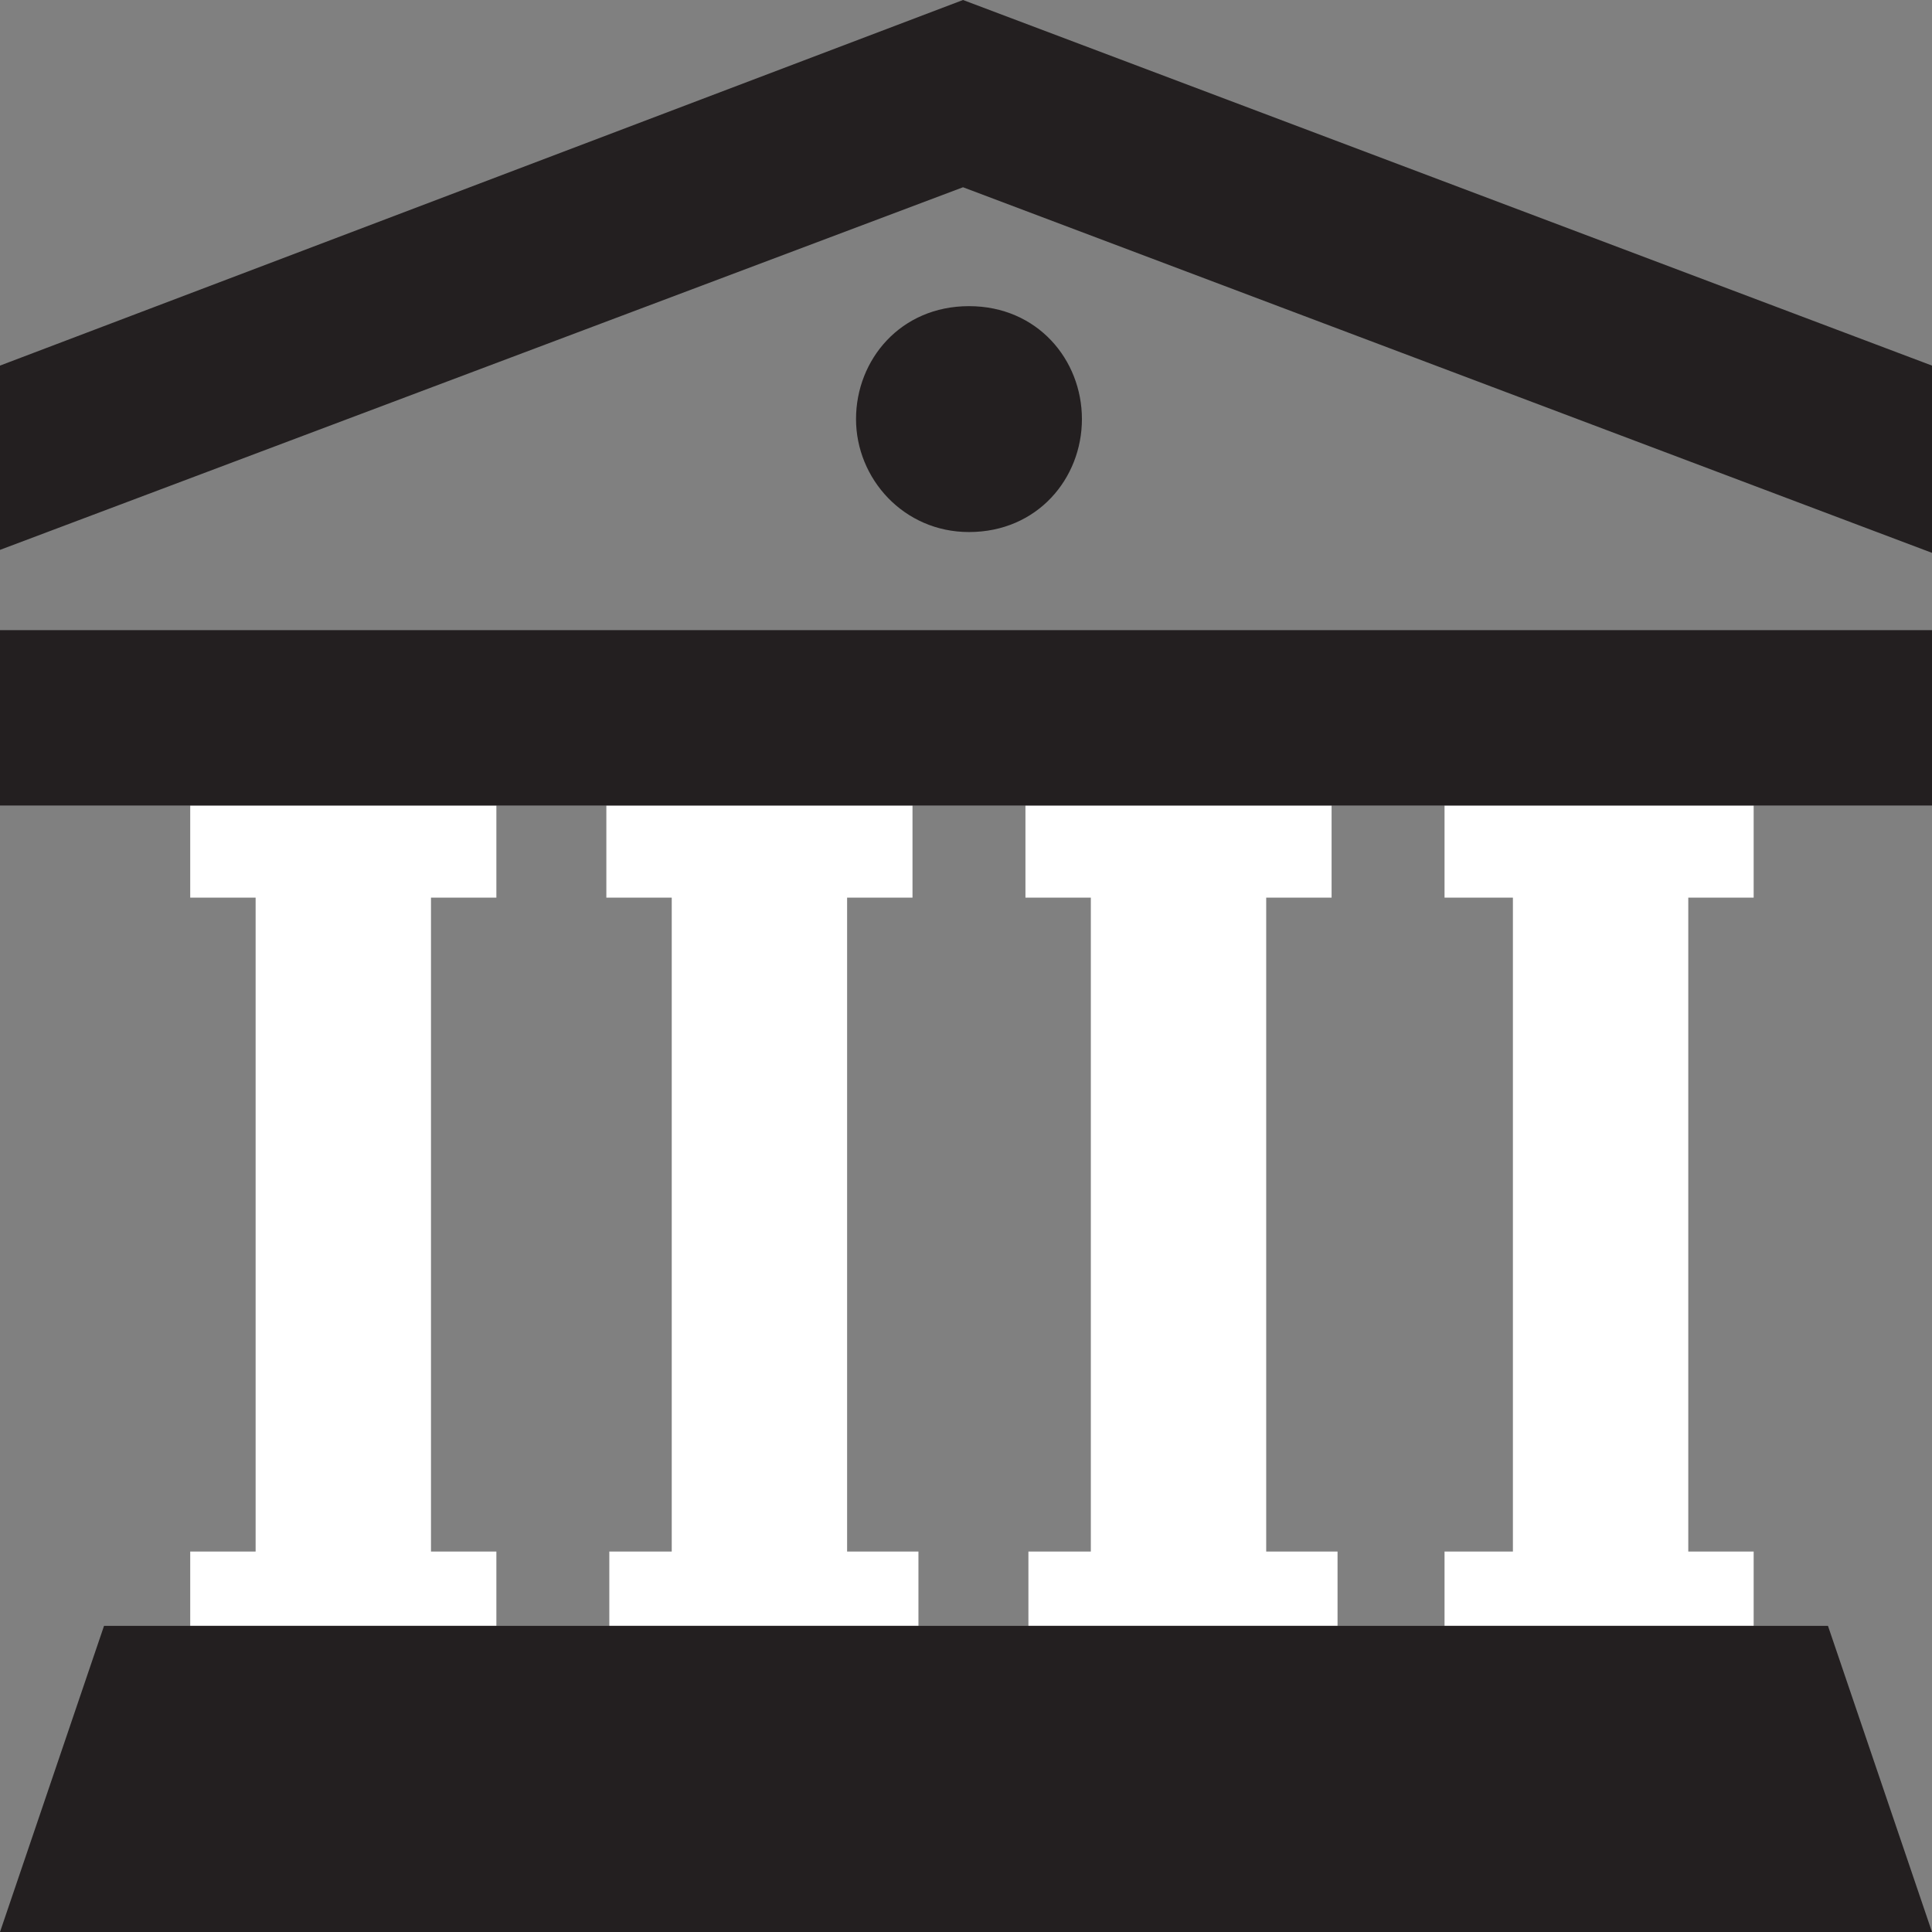
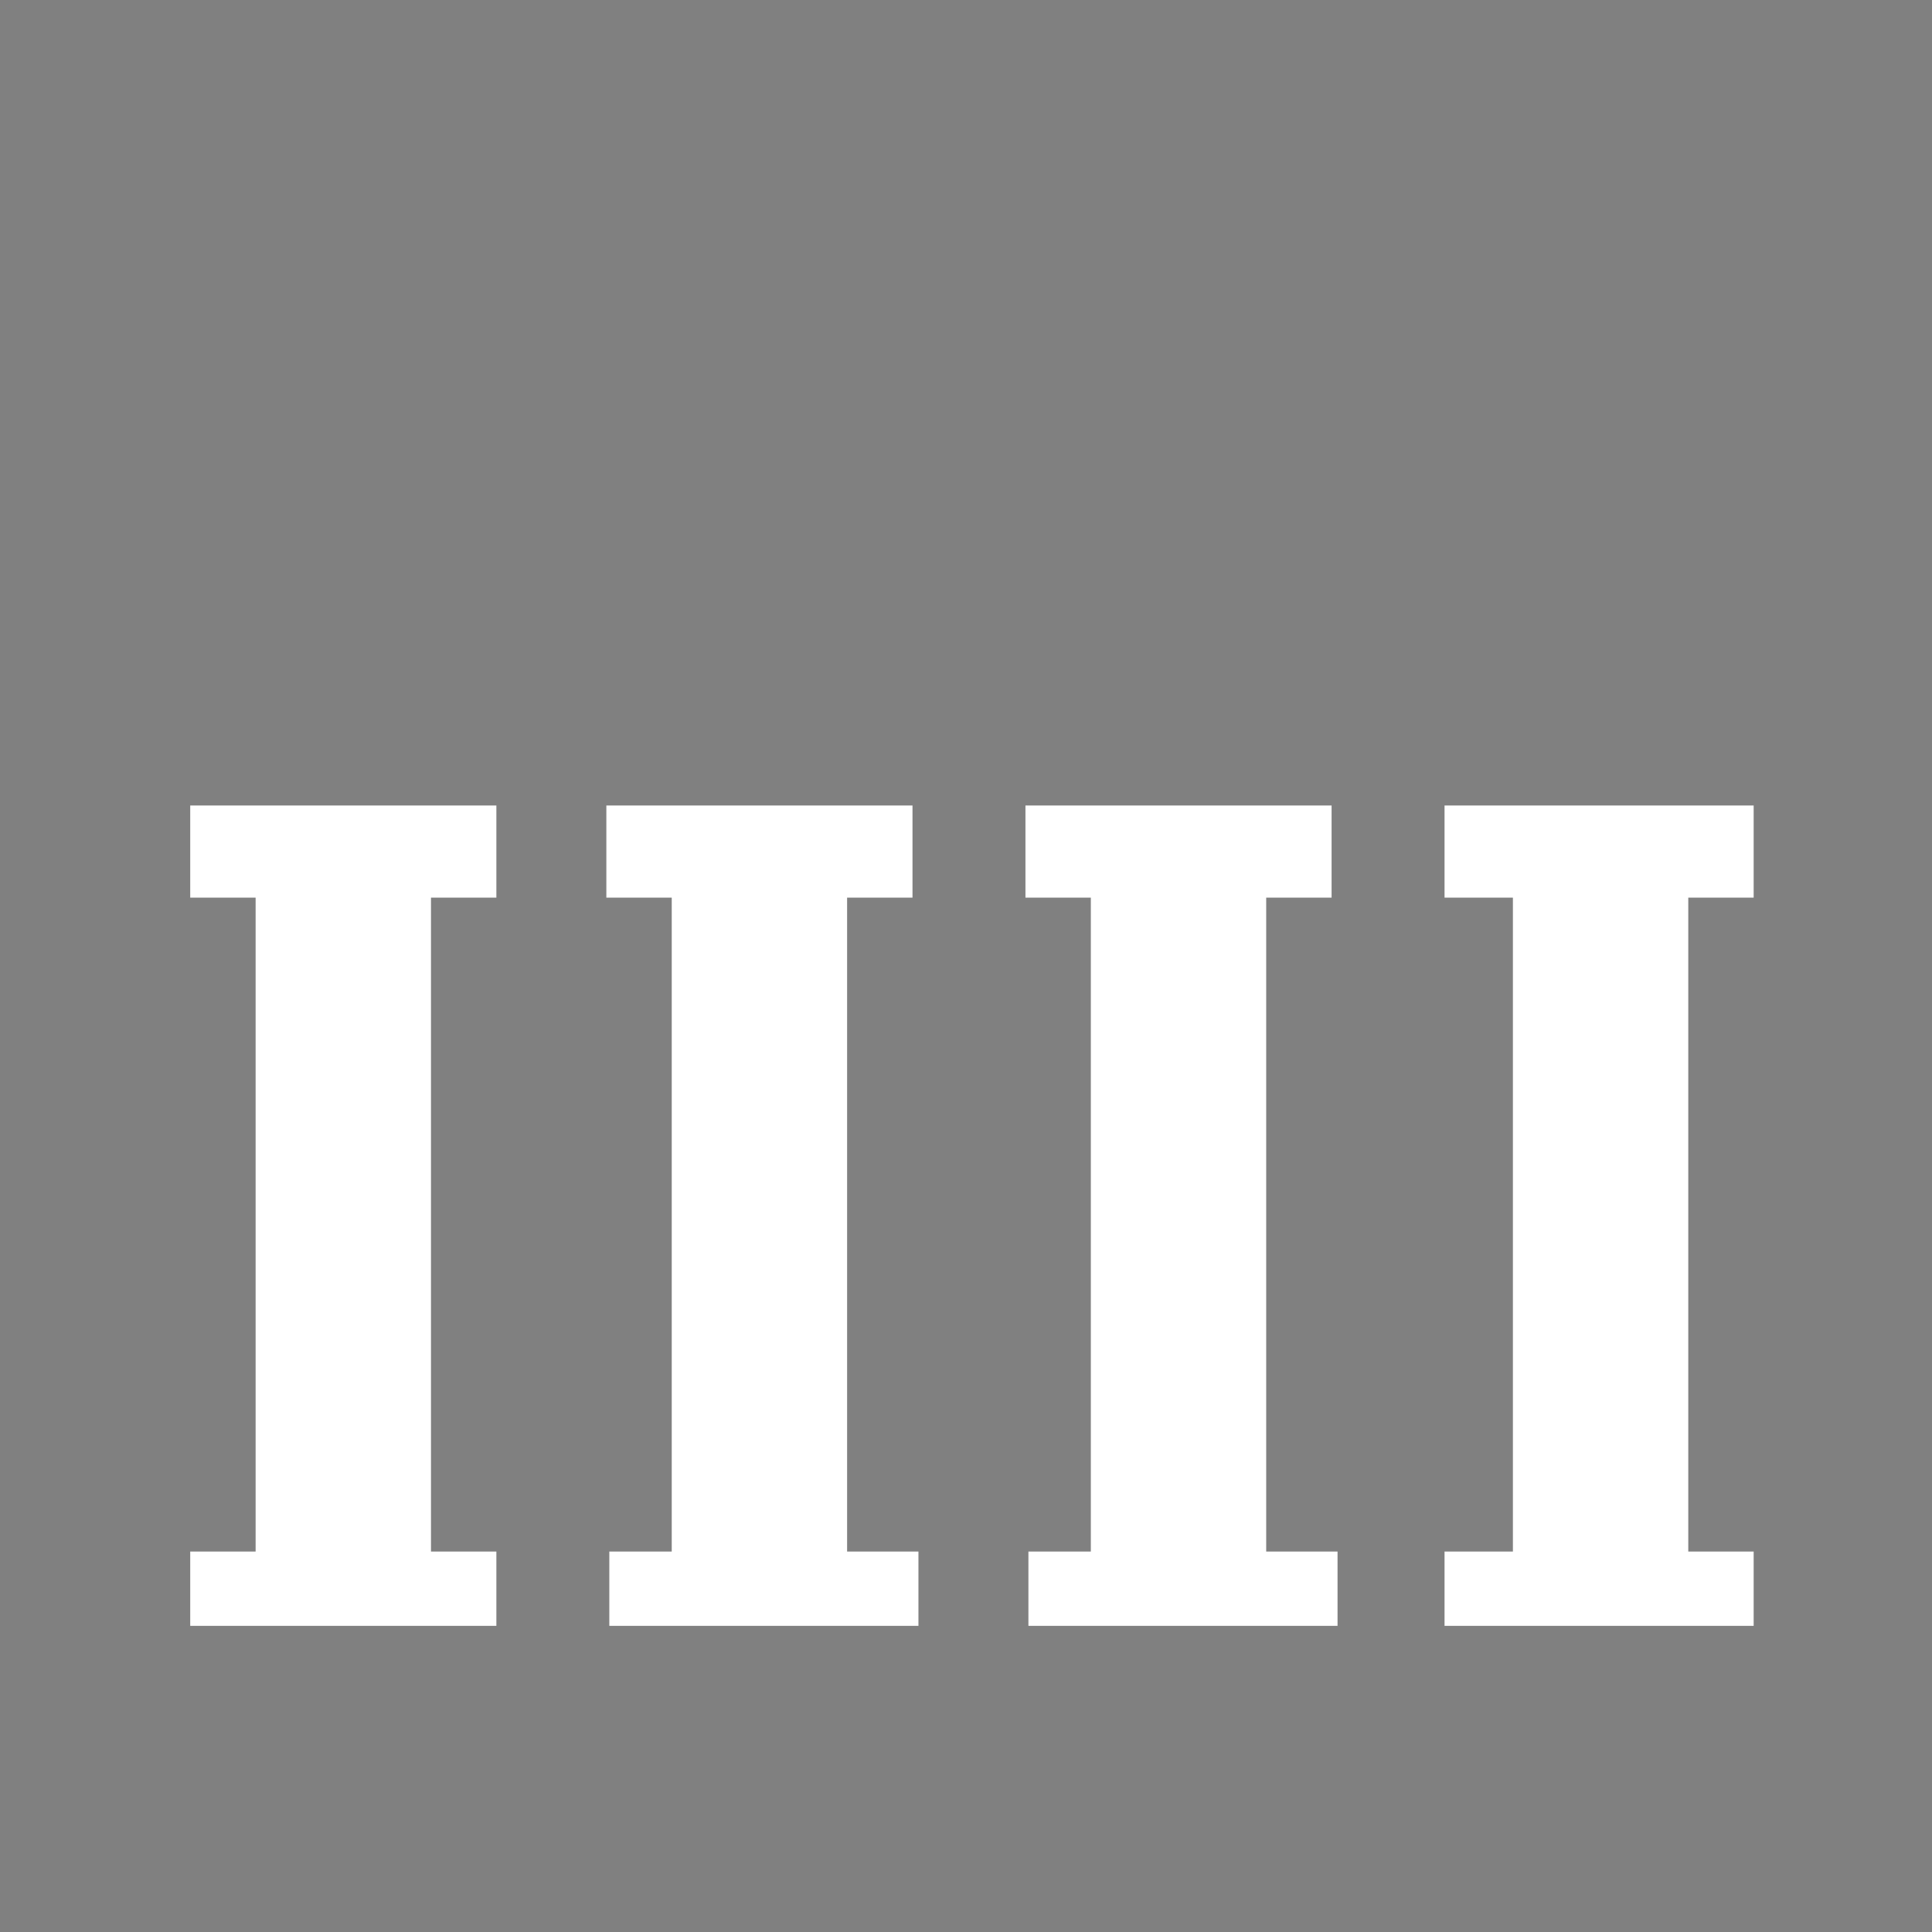
<svg xmlns="http://www.w3.org/2000/svg" id="Layer_1" version="1.1" viewBox="0 0 65 65">
  <rect x="0" y="0" width="65" height="65" fill="#808080" stroke="none" />
  <defs>
    <style>
      .st0 {
        fill: #fff;
      }

      .st1 {
        fill: #231f20;
      }
    </style>
  </defs>
  <polygon class="st0" points="42.6 52.2 42.6 30.2 44.8 30.2 44.8 27.1 34.5 27.1 34.5 30.2 36.7 30.2 36.7 52.2 34.6 52.2 34.6 54.7 45 54.7 45 52.2 42.6 52.2" />
  <polygon class="st0" points="8.6 30.2 8.6 52.2 6.4 52.2 6.4 54.7 16.7 54.7 16.7 52.2 14.5 52.2 14.5 30.2 16.7 30.2 16.7 27.1 6.4 27.1 6.4 30.2 8.6 30.2" />
  <polygon class="st0" points="28.5 52.2 28.5 30.2 30.7 30.2 30.7 27.1 20.4 27.1 20.4 30.2 22.6 30.2 22.6 52.2 20.5 52.2 20.5 54.7 30.9 54.7 30.9 52.2 28.5 52.2" />
  <polygon class="st0" points="56.8 52.2 56.8 30.2 59 30.2 59 27.1 48.6 27.1 48.6 30.2 50.9 30.2 50.9 52.2 48.6 52.2 48.6 54.7 59 54.7 59 52.2 56.8 52.2" />
-   <path class="st1" d="M32.6,17.9c-2.2,0-3.8-1.8-3.8-3.8s1.5-3.8,3.8-3.8,3.8,1.8,3.8,3.8-1.5,3.8-3.8,3.8M65,21.2H0v5.9h65v-5.9ZM0,18.5L32.4,6.3l32.6,12.3v-6.3L32.4,0,0,12.3v6.3ZM61.5,54.7H3.5l-3.5,10.3h65l-3.5-10.3h0Z" />
</svg>